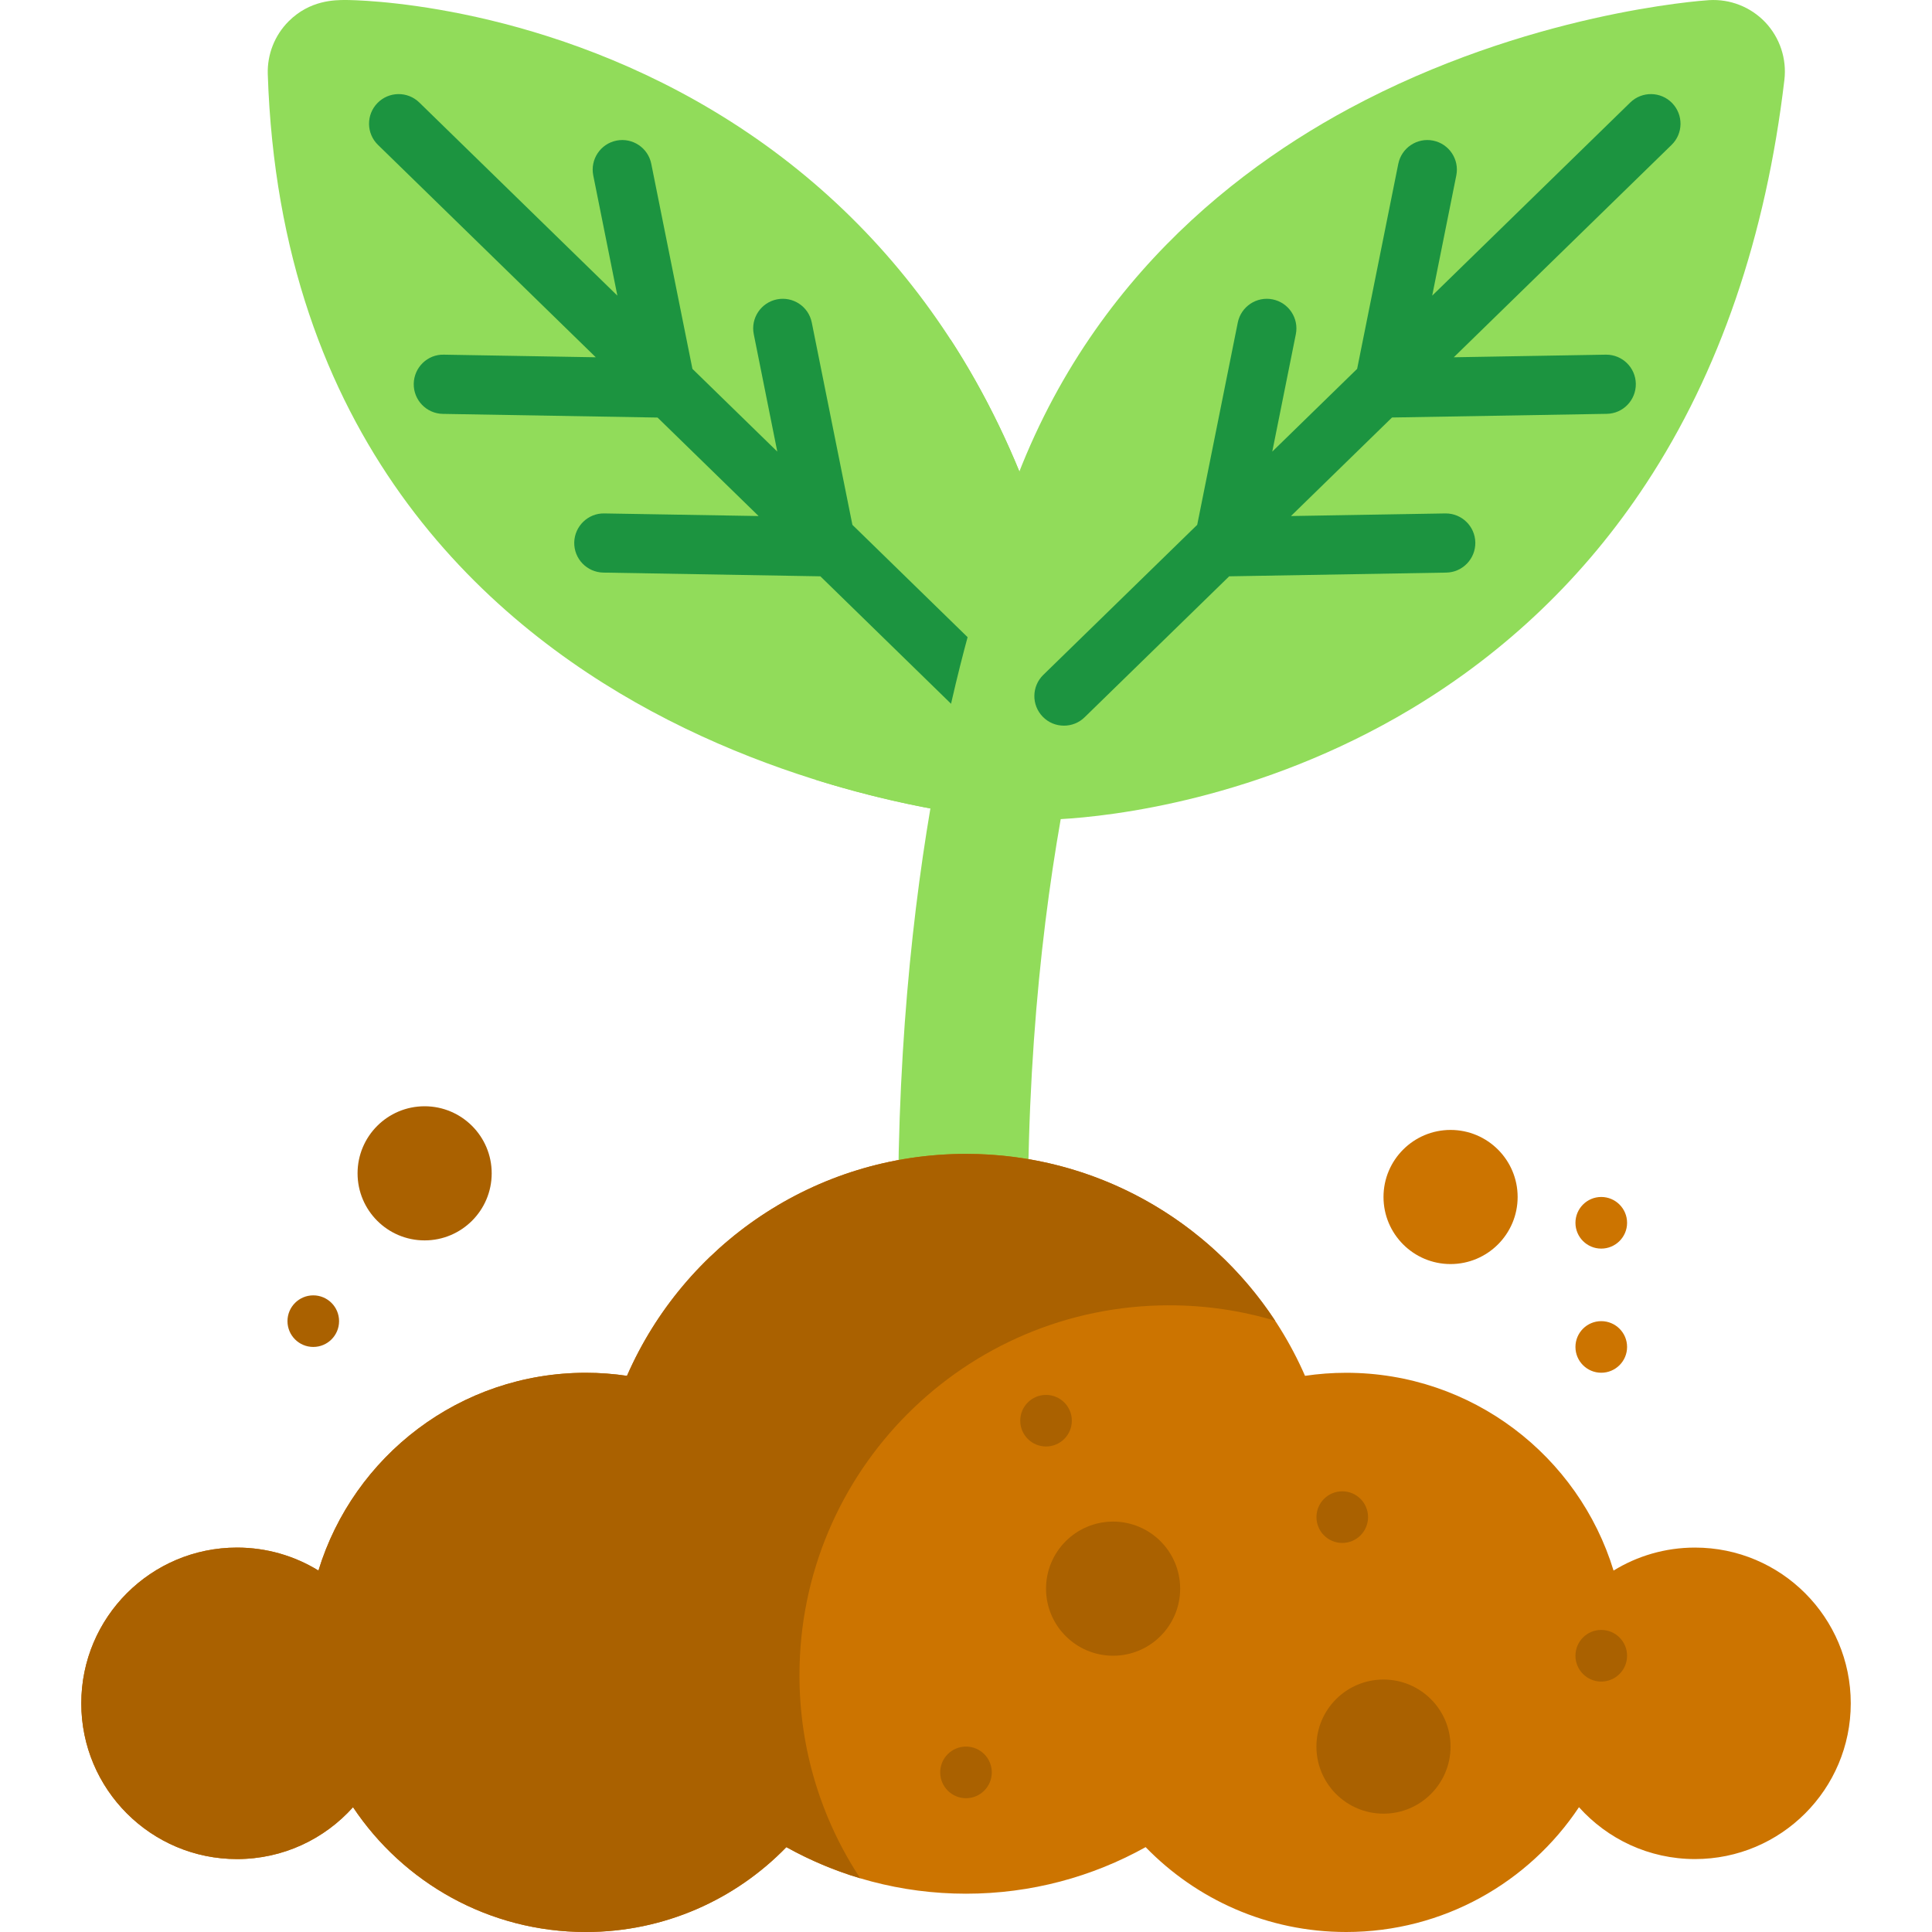
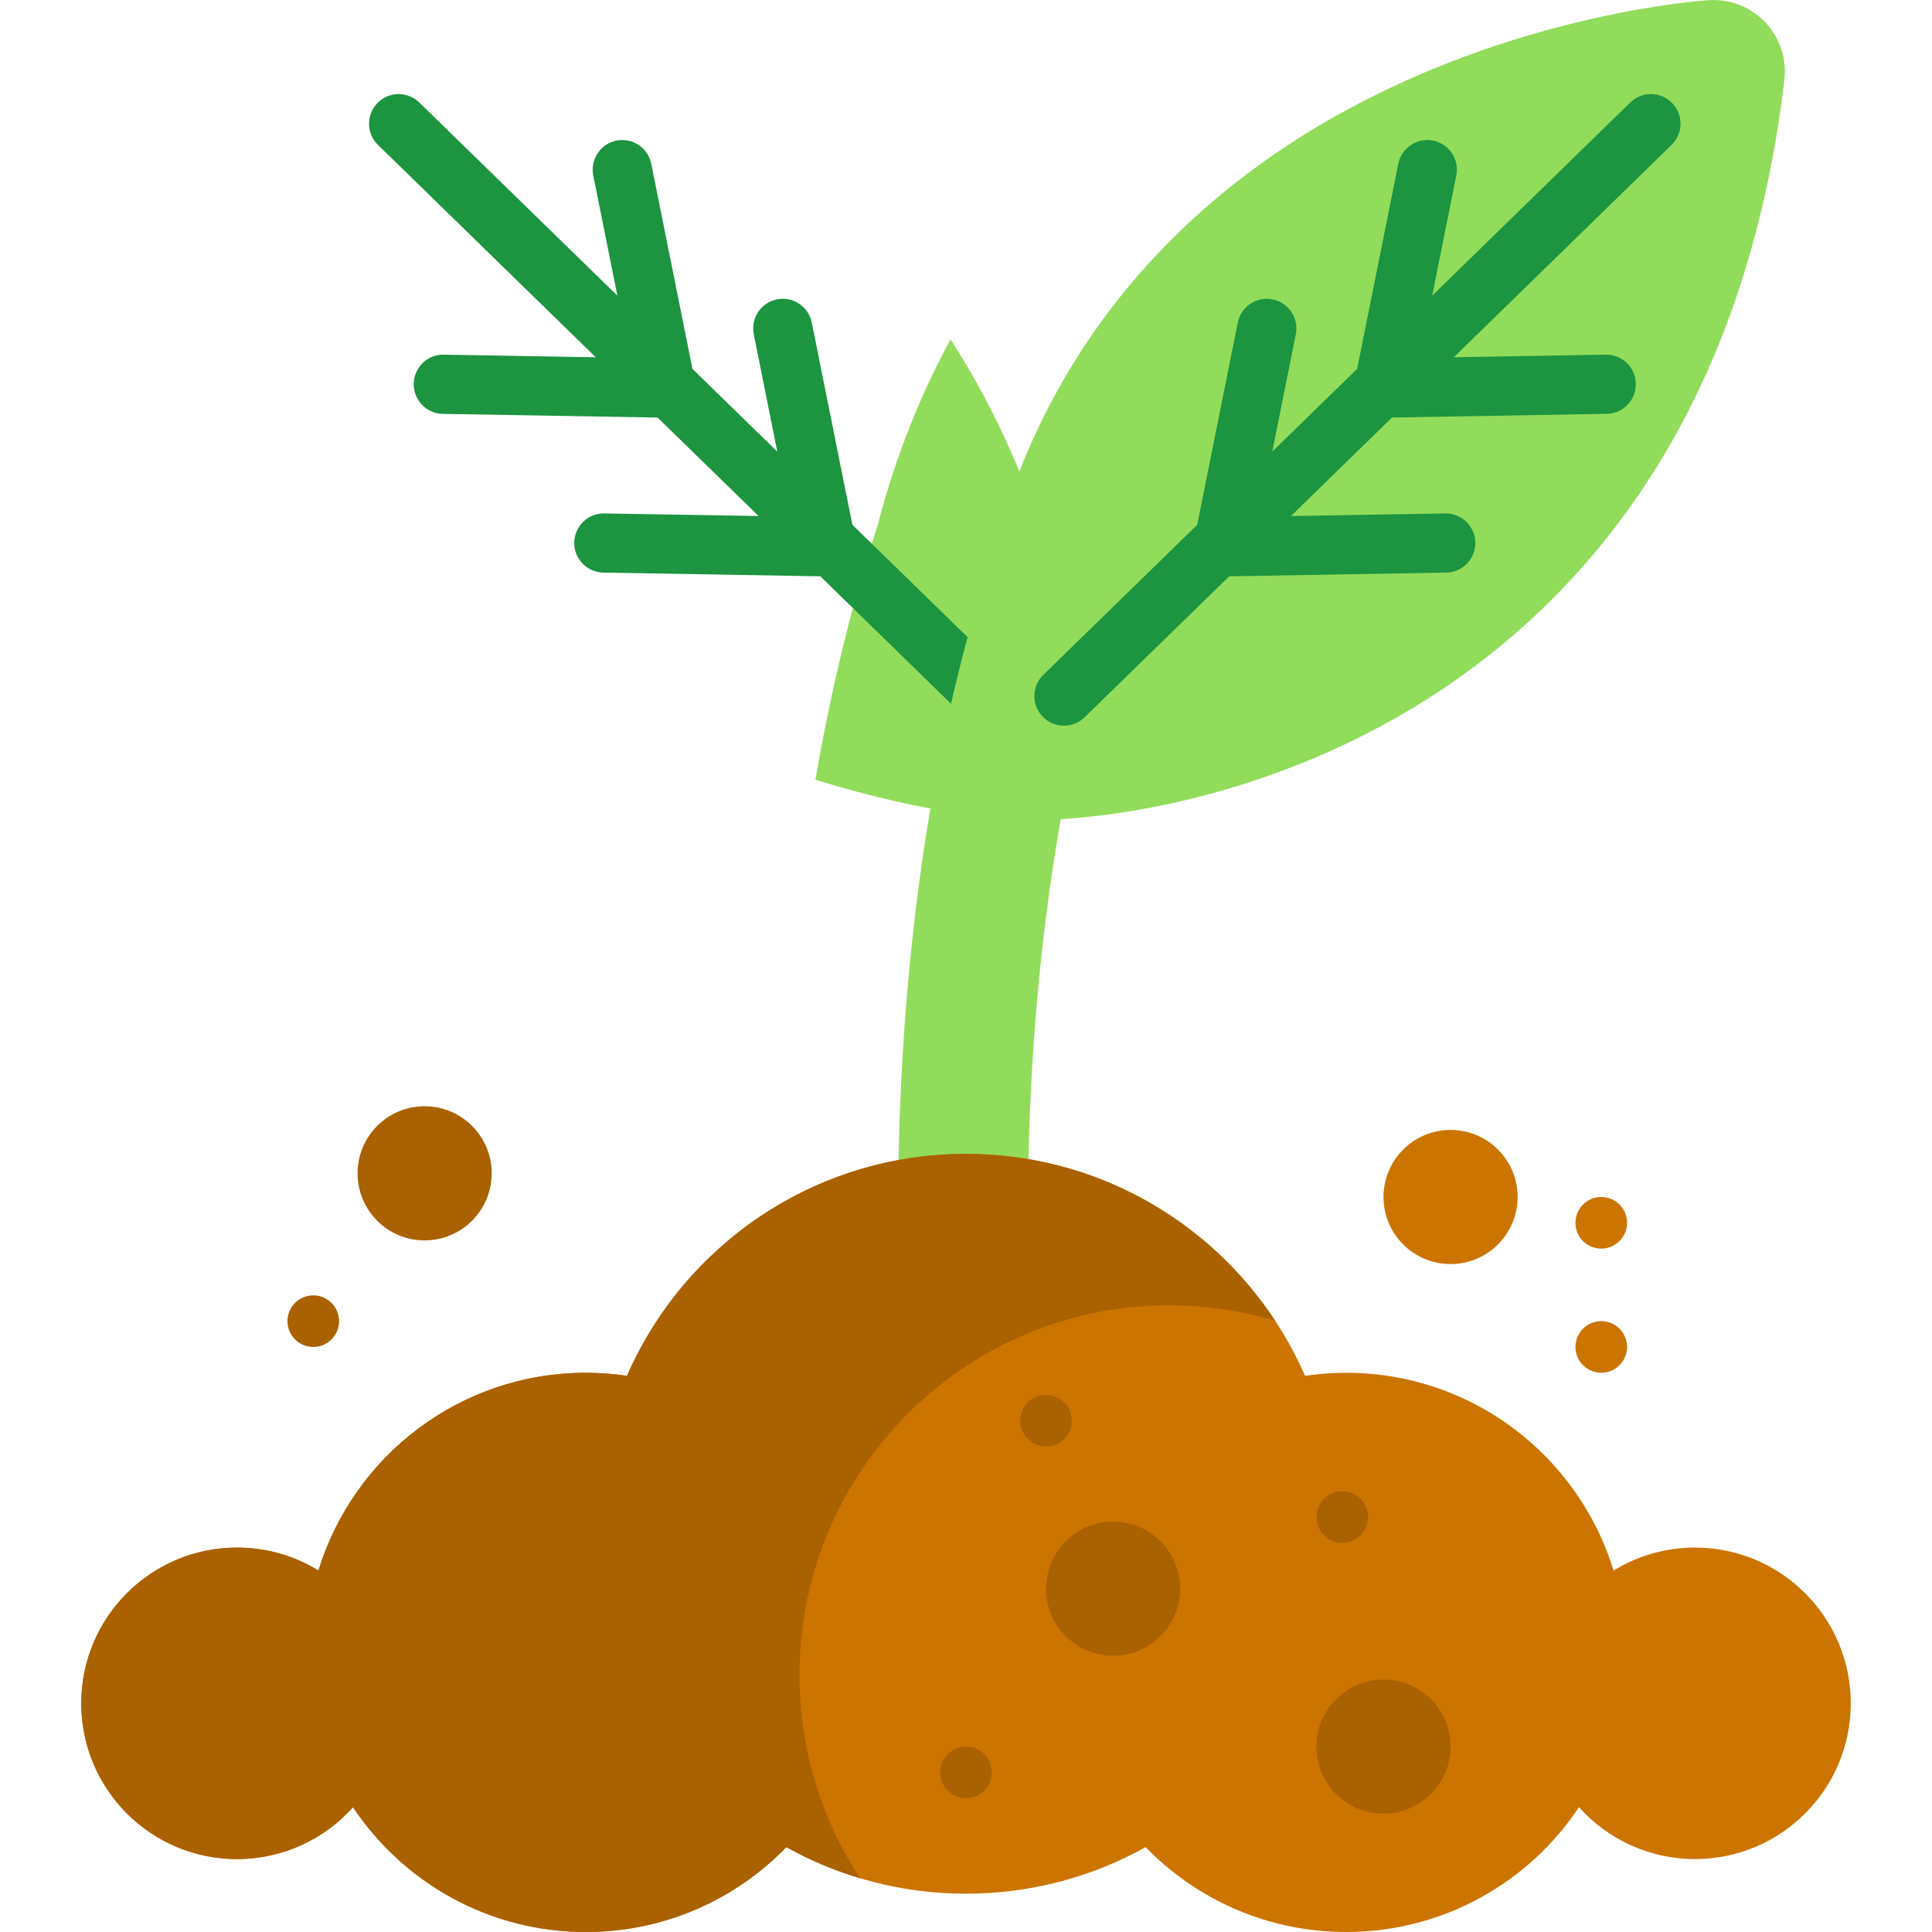
<svg xmlns="http://www.w3.org/2000/svg" width="40" height="40" viewBox="0 0 40 40" fill="none">
-   <path d="M22.103 16.51C21.801 16.829 21.374 16.997 20.936 16.969C20.784 16.96 17.175 16.712 13.485 14.723C9.997 12.844 5.789 9.03 5.544 1.535C5.531 1.126 5.687 0.73 5.976 0.441C6.417 0 6.935 0 7.156 0C7.312 0 10.988 0.026 14.774 2.297C16.74 3.476 18.375 5.043 19.632 6.955C21.152 9.265 22.116 12.079 22.498 15.32C22.549 15.755 22.404 16.192 22.103 16.51Z" fill="#91DC5A" />
  <path d="M19.679 7.028C19.058 8.173 18.535 9.462 18.16 10.914C17.823 11.922 17.307 13.693 16.882 16.143C19.125 16.845 20.832 16.963 20.935 16.969C21.374 16.997 21.801 16.829 22.103 16.51C22.404 16.192 22.549 15.755 22.498 15.32C22.119 12.113 21.171 9.325 19.679 7.028Z" fill="#91DC5A" />
  <path d="M20.834 13.973L17.648 10.866L16.807 6.678C16.741 6.346 16.418 6.132 16.086 6.198C15.754 6.265 15.539 6.588 15.606 6.919L16.093 9.35L14.336 7.637L13.484 3.392C13.418 3.06 13.095 2.845 12.763 2.911C12.431 2.978 12.216 3.301 12.283 3.633L12.782 6.121L8.681 2.122C8.439 1.886 8.051 1.891 7.815 2.133C7.578 2.376 7.583 2.764 7.826 3L12.335 7.397L9.189 7.343C8.851 7.334 8.572 7.607 8.566 7.945C8.56 8.284 8.83 8.563 9.168 8.569L13.614 8.645L15.706 10.684L12.512 10.63C12.177 10.622 11.895 10.894 11.889 11.232C11.883 11.57 12.153 11.849 12.491 11.855L16.985 11.932L19.978 14.851C20.097 14.967 20.252 15.024 20.406 15.024C20.565 15.024 20.724 14.963 20.845 14.839C21.081 14.597 21.076 14.209 20.834 13.973Z" fill="#1C9440" />
  <path d="M36.549 0.462C36.247 0.144 35.82 -0.024 35.382 0.003C35.23 0.013 31.621 0.261 27.931 2.249C25.095 3.777 21.782 6.585 20.512 11.61C19.818 13.653 18.29 19.194 18.647 27.537C18.678 28.259 19.273 28.823 19.989 28.823C20.008 28.823 20.027 28.823 20.047 28.822C20.788 28.79 21.364 28.164 21.332 27.422C21.147 23.1 21.503 19.567 21.961 16.959C22.993 16.9 26.068 16.565 29.221 14.675C31.186 13.496 32.821 11.929 34.078 10.017C35.598 7.707 36.562 4.893 36.944 1.653C36.995 1.217 36.85 0.781 36.549 0.462Z" fill="#91DC5A" />
  <path d="M34.619 2.133C34.383 1.891 33.995 1.886 33.753 2.122L29.652 6.121L30.151 3.633C30.218 3.301 30.003 2.978 29.671 2.911C29.34 2.845 29.017 3.06 28.95 3.392L28.098 7.637L26.341 9.35L26.829 6.919C26.895 6.588 26.68 6.265 26.348 6.198C26.017 6.132 25.694 6.346 25.627 6.678L24.787 10.866L21.6 13.973C21.358 14.209 21.353 14.597 21.589 14.839C21.709 14.963 21.868 15.024 22.028 15.024C22.182 15.024 22.337 14.967 22.456 14.85L25.449 11.932L29.943 11.855C30.281 11.849 30.55 11.57 30.545 11.232C30.539 10.897 30.266 10.63 29.932 10.63C29.929 10.63 29.925 10.63 29.922 10.63L26.728 10.684L28.82 8.644L33.266 8.568C33.604 8.563 33.873 8.284 33.868 7.945C33.862 7.61 33.589 7.343 33.255 7.343C33.252 7.343 33.248 7.343 33.245 7.343L30.099 7.397L34.608 3C34.851 2.764 34.855 2.376 34.619 2.133Z" fill="#1C9440" />
  <path d="M35.093 32.041C34.475 32.041 33.898 32.215 33.407 32.517C32.683 30.146 30.478 28.422 27.871 28.422C27.581 28.422 27.297 28.444 27.019 28.485C25.837 25.78 23.14 23.89 20 23.89C16.86 23.89 14.163 25.78 12.981 28.485C12.703 28.444 12.419 28.422 12.13 28.422C9.522 28.422 7.318 30.146 6.593 32.517C6.102 32.215 5.525 32.041 4.907 32.041C3.126 32.041 1.683 33.485 1.683 35.266C1.683 37.046 3.126 38.49 4.907 38.49C5.862 38.49 6.719 38.075 7.309 37.416C8.347 38.974 10.118 40 12.13 40C13.758 40 15.229 39.326 16.281 38.243C17.383 38.856 18.65 39.207 20 39.207C21.35 39.207 22.618 38.856 23.719 38.243C24.771 39.326 26.242 40 27.871 40C29.882 40 31.654 38.974 32.691 37.416C33.282 38.075 34.139 38.49 35.093 38.49C36.874 38.49 38.318 37.046 38.318 35.266C38.318 33.485 36.874 32.041 35.093 32.041Z" fill="#CC7400" />
  <path d="M24.21 27.025C24.972 27.025 25.706 27.137 26.401 27.345C25.032 25.264 22.677 23.89 20 23.89C16.86 23.89 14.163 25.78 12.981 28.485C12.703 28.444 12.419 28.422 12.13 28.422C9.522 28.422 7.318 30.146 6.593 32.516C6.102 32.215 5.525 32.041 4.907 32.041C3.126 32.041 1.683 33.485 1.683 35.266C1.683 37.046 3.126 38.49 4.907 38.49C5.862 38.49 6.719 38.075 7.309 37.416C8.347 38.973 10.118 40 12.13 40C13.758 40 15.229 39.326 16.281 38.243C16.762 38.511 17.273 38.728 17.81 38.888C17.015 37.681 16.552 36.237 16.552 34.683C16.552 30.454 19.98 27.025 24.21 27.025Z" fill="#AA6100" />
  <path d="M23.046 34.28C23.812 34.28 24.434 33.658 24.434 32.892C24.434 32.125 23.812 31.503 23.046 31.503C22.279 31.503 21.657 32.125 21.657 32.892C21.657 33.658 22.279 34.28 23.046 34.28Z" fill="#AA6100" />
  <path d="M28.644 37.55C29.41 37.55 30.032 36.928 30.032 36.161C30.032 35.394 29.41 34.773 28.644 34.773C27.877 34.773 27.255 35.394 27.255 36.161C27.255 36.928 27.877 37.55 28.644 37.55Z" fill="#AA6100" />
  <path d="M27.79 31.945C28.085 31.945 28.324 31.706 28.324 31.41C28.324 31.115 28.085 30.876 27.79 30.876C27.495 30.876 27.256 31.115 27.256 31.41C27.256 31.706 27.495 31.945 27.79 31.945Z" fill="#AA6100" />
  <path d="M20 37.23C20.295 37.23 20.534 36.99 20.534 36.695C20.534 36.4 20.295 36.161 20 36.161C19.705 36.161 19.466 36.4 19.466 36.695C19.466 36.99 19.705 37.23 20 37.23Z" fill="#AA6100" />
  <path d="M21.657 29.948C21.952 29.948 22.191 29.709 22.191 29.414C22.191 29.119 21.952 28.88 21.657 28.88C21.362 28.88 21.123 29.119 21.123 29.414C21.123 29.709 21.362 29.948 21.657 29.948Z" fill="#AA6100" />
-   <path d="M33.152 34.815C33.447 34.815 33.687 34.575 33.687 34.281C33.687 33.985 33.447 33.746 33.152 33.746C32.857 33.746 32.618 33.985 32.618 34.281C32.618 34.575 32.857 34.815 33.152 34.815Z" fill="#AA6100" />
  <path d="M30.032 26.171C30.799 26.171 31.421 25.549 31.421 24.782C31.421 24.016 30.799 23.394 30.032 23.394C29.266 23.394 28.644 24.016 28.644 24.782C28.644 25.549 29.266 26.171 30.032 26.171Z" fill="#CC7400" />
  <path d="M33.152 28.421C33.447 28.421 33.687 28.182 33.687 27.887C33.687 27.592 33.447 27.353 33.152 27.353C32.857 27.353 32.618 27.592 32.618 27.887C32.618 28.182 32.857 28.421 33.152 28.421Z" fill="#CC7400" />
  <path d="M33.152 25.851C33.447 25.851 33.687 25.612 33.687 25.317C33.687 25.022 33.447 24.782 33.152 24.782C32.857 24.782 32.618 25.022 32.618 25.317C32.618 25.612 32.857 25.851 33.152 25.851Z" fill="#CC7400" />
  <path d="M8.791 25.681C9.558 25.681 10.18 25.059 10.18 24.292C10.18 23.526 9.558 22.904 8.791 22.904C8.024 22.904 7.403 23.526 7.403 24.292C7.403 25.059 8.024 25.681 8.791 25.681Z" fill="#AA6100" />
  <path d="M6.486 27.887C6.781 27.887 7.02 27.648 7.02 27.353C7.02 27.058 6.781 26.819 6.486 26.819C6.191 26.819 5.952 27.058 5.952 27.353C5.952 27.648 6.191 27.887 6.486 27.887Z" fill="#AA6100" />
</svg>